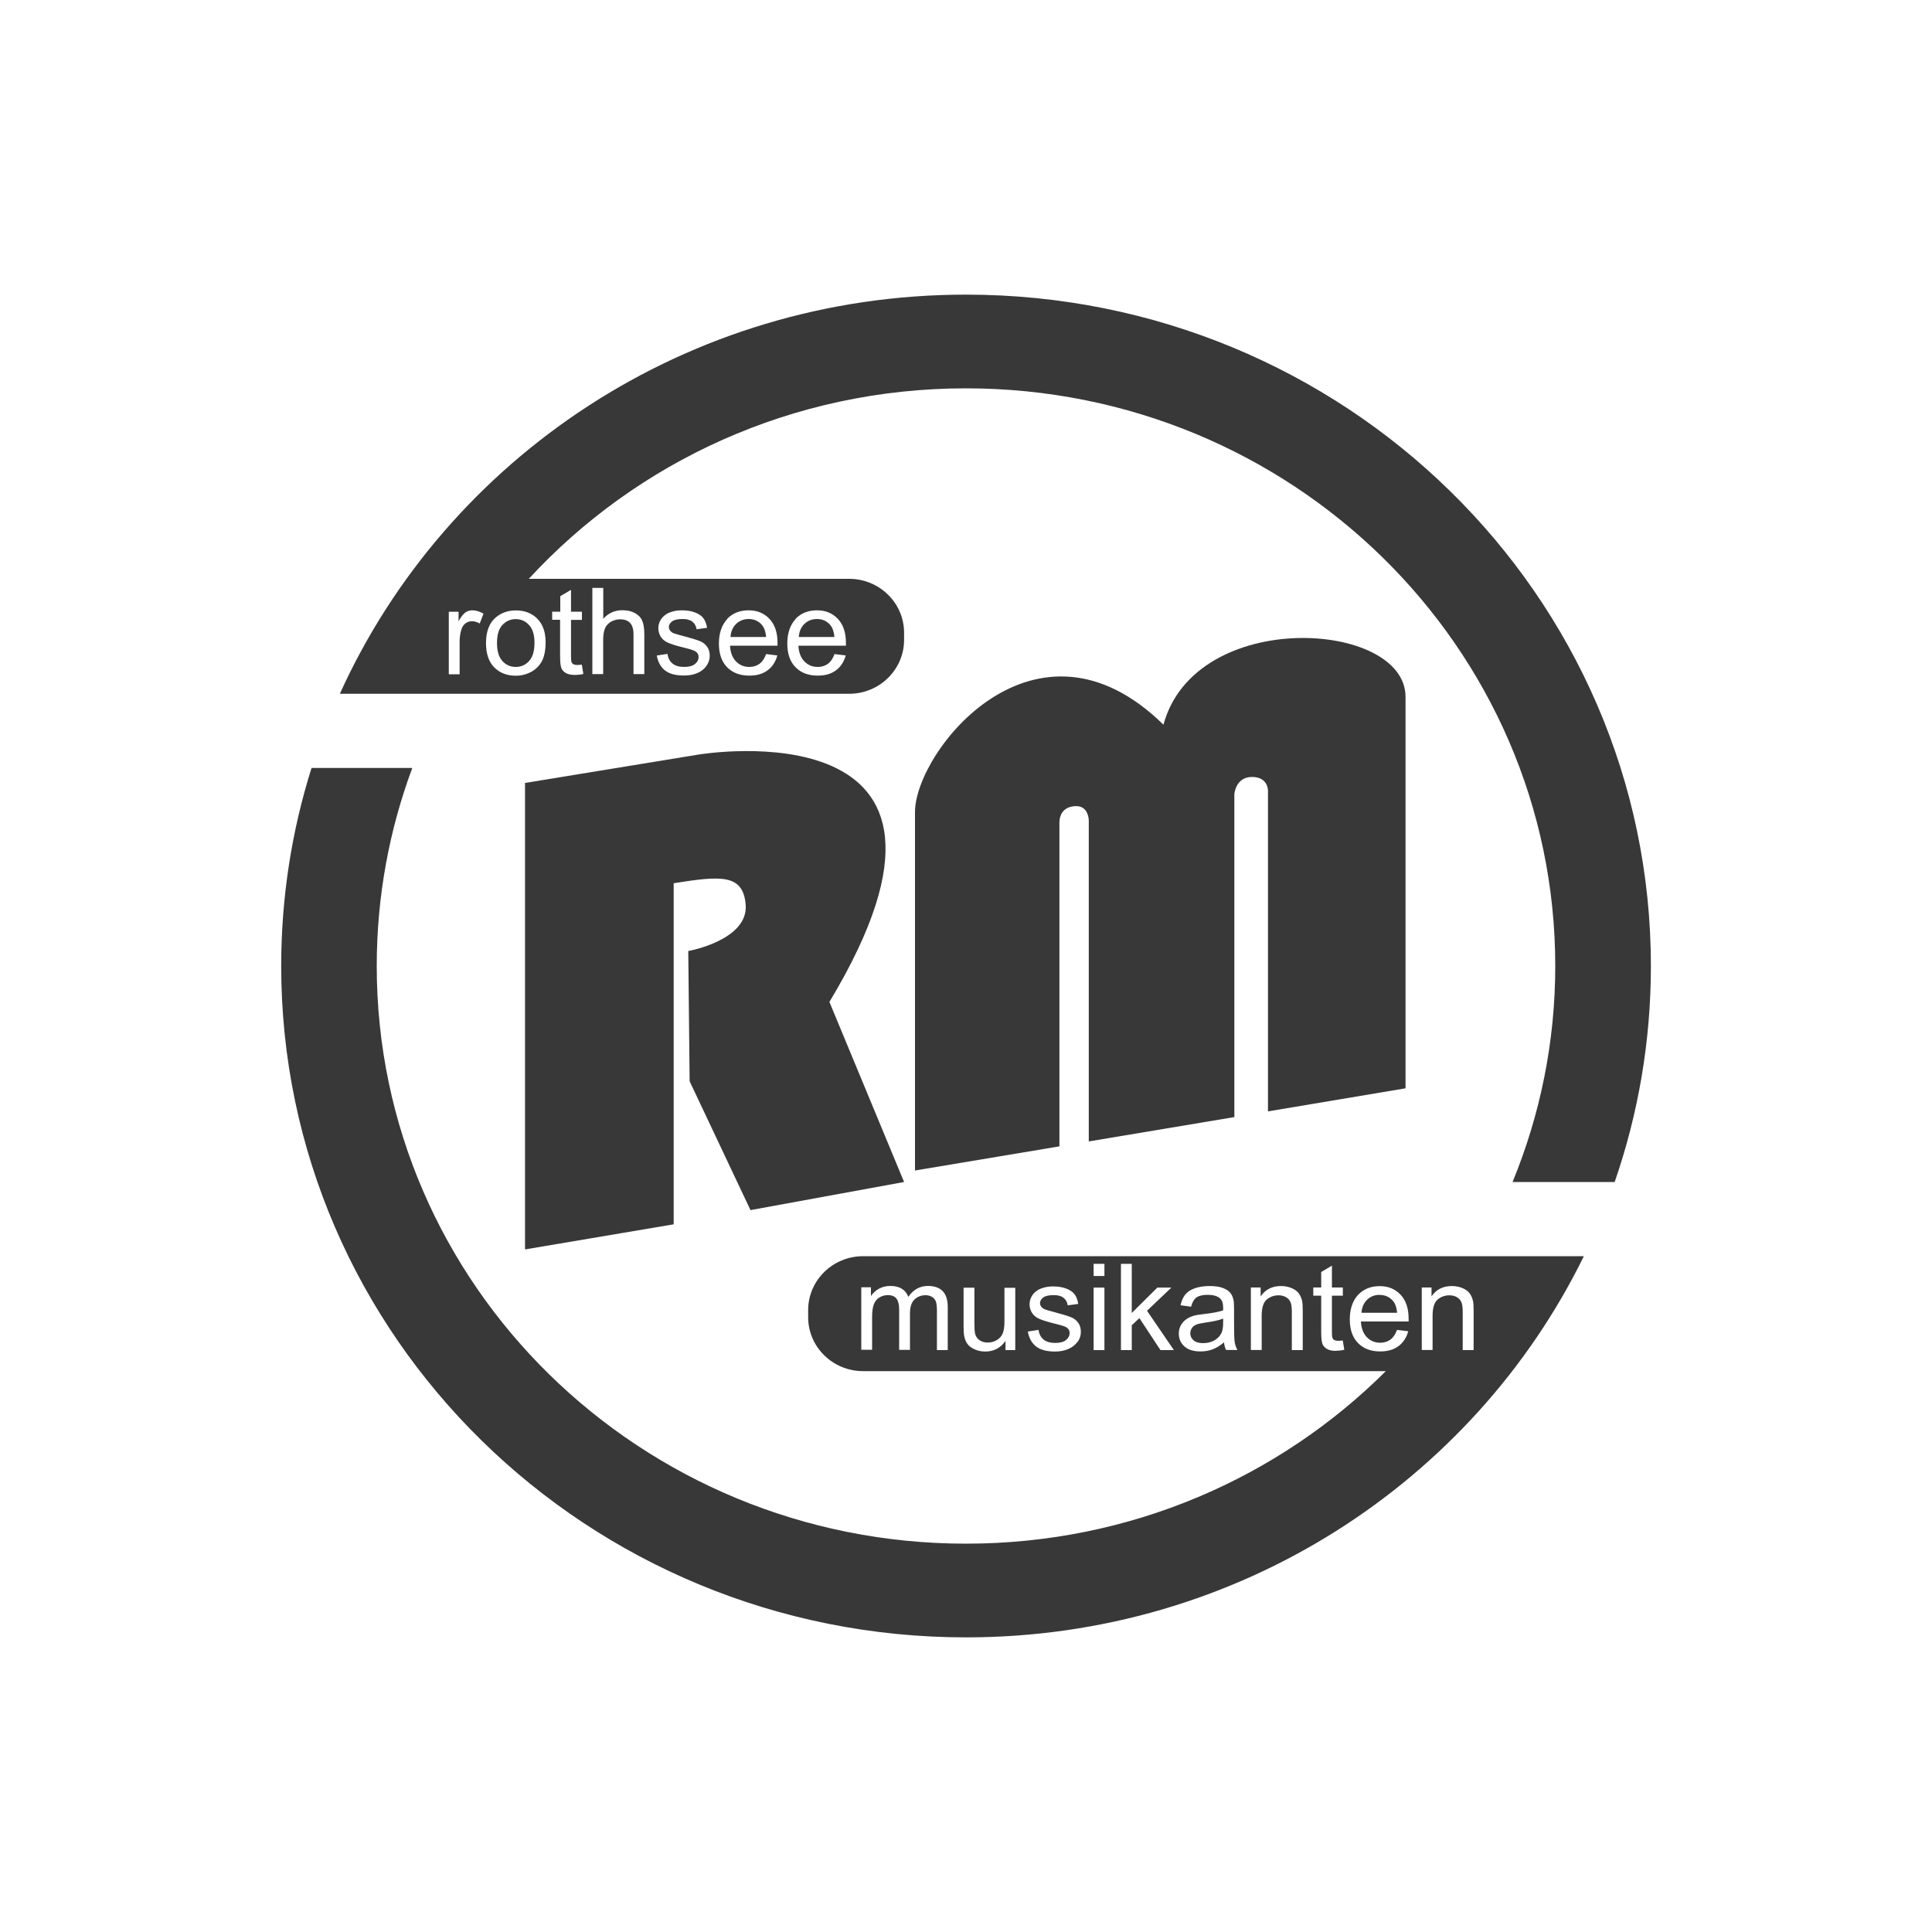
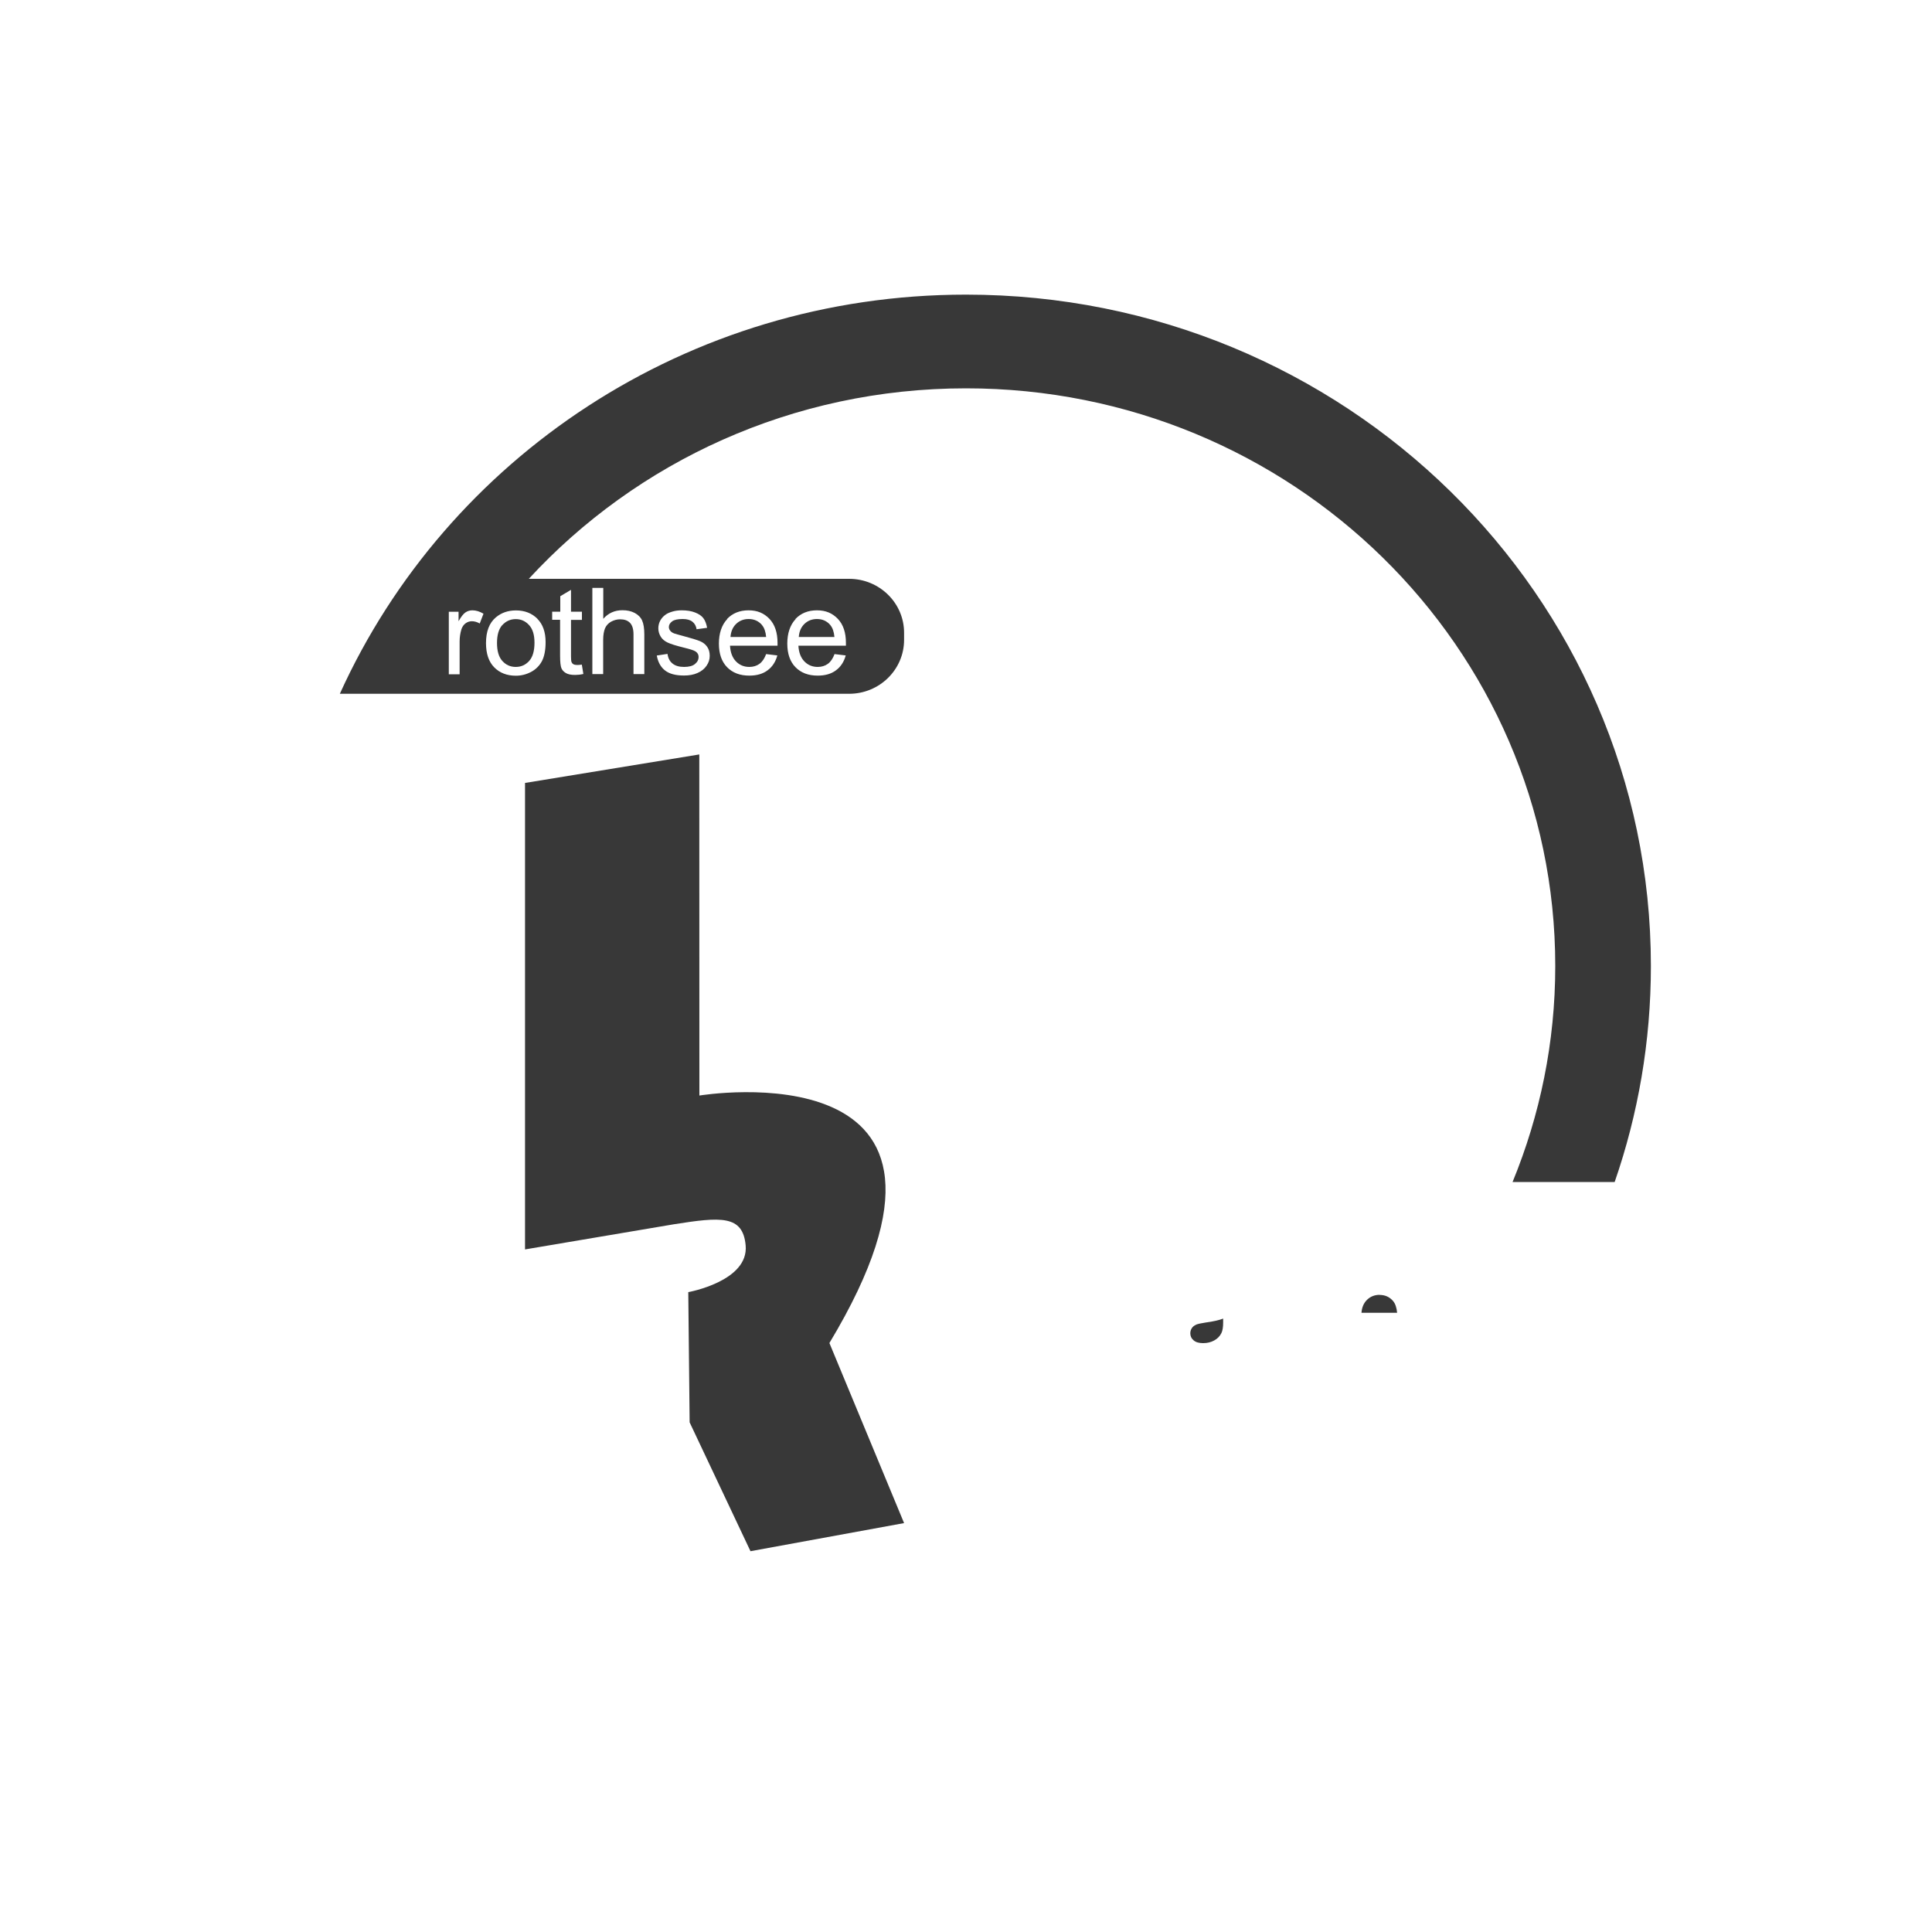
<svg xmlns="http://www.w3.org/2000/svg" id="Ebene_1" version="1.1" viewBox="0 0 200 200">
  <defs>
    <style>
      .st0 {
        fill: #383838;
      }
    </style>
  </defs>
-   <path class="st0" d="M72.39,78.1l-18.04,2.95v48.29l15.39-2.6v-35.31c4.87-.77,7.16-.98,7.45,2.18.34,3.72-5.94,4.84-5.94,4.84l.14,13.48,6.3,13.34,15.9-2.91-7.73-18.64c18.62-30.95-13.46-25.62-13.46-25.62" />
-   <path class="st0" d="M145.5,112.66v-40.52c0-7.93-21.77-9.26-25.06,2.88-13.25-12.99-25.72,2.74-25.72,9.05v37.1l14.95-2.5v-33.5c0-.88.47-1.72,1.75-1.72s1.29,1.47,1.29,1.47v33.24l15.07-2.52v-33.42s.11-1.79,1.83-1.79,1.65,1.47,1.65,1.47v33.15l14.25-2.39Z" />
+   <path class="st0" d="M72.39,78.1l-18.04,2.95v48.29l15.39-2.6c4.87-.77,7.16-.98,7.45,2.18.34,3.72-5.94,4.84-5.94,4.84l.14,13.48,6.3,13.34,15.9-2.91-7.73-18.64c18.62-30.95-13.46-25.62-13.46-25.62" />
  <g>
    <path class="st0" d="M78.89,64.71c-.36-.42-.82-.63-1.39-.63-.51,0-.95.17-1.3.51-.35.34-.54.79-.58,1.35h3.69c-.05-.54-.19-.95-.42-1.22Z" />
    <path class="st0" d="M85.96,64.71c-.36-.42-.82-.63-1.39-.63-.51,0-.95.17-1.3.51-.35.34-.54.79-.58,1.35h3.69c-.05-.54-.19-.95-.42-1.22Z" />
    <path class="st0" d="M52,64.7c-.37.41-.55,1.03-.55,1.86s.18,1.45.55,1.86c.37.41.83.62,1.39.62s1.02-.21,1.39-.62c.37-.41.55-1.05.55-1.89,0-.8-.18-1.41-.56-1.82-.37-.41-.83-.62-1.38-.62s-1.02.21-1.39.62Z" />
    <path class="st0" d="M100,30.5c-28.92,0-53.79,16.98-64.82,41.32h52.72c3.14,0,5.69-2.5,5.69-5.58v-.74c0-3.08-2.55-5.58-5.69-5.58h-33.16c11.16-12.11,27.3-19.72,45.26-19.72,33.69,0,61,26.77,61,59.8,0,7.91-1.58,15.45-4.42,22.36h10.57c2.43-7.02,3.75-14.54,3.75-22.36,0-38.38-31.74-69.5-70.9-69.5ZM49.67,64.55c-.27-.16-.55-.24-.82-.24-.24,0-.46.07-.66.22-.19.14-.33.34-.42.6-.12.39-.19.82-.19,1.28v3.39h-1.12v-6.47h1.01v.98c.26-.46.49-.76.71-.91.22-.15.46-.22.72-.22.38,0,.76.12,1.15.35l-.39,1.02ZM82.34,64.08c.57-.6,1.31-.9,2.23-.9s1.6.3,2.16.88c.56.59.84,1.42.84,2.49,0,.07,0,.16,0,.29h-4.92c.04.71.25,1.25.62,1.63.37.38.83.57,1.38.57.41,0,.76-.11,1.05-.32.29-.21.52-.55.69-1.01l1.16.14c-.18.66-.52,1.18-1.01,1.54-.49.37-1.12.55-1.89.55-.97,0-1.73-.29-2.3-.87-.57-.58-.85-1.4-.85-2.45s.29-1.93.86-2.53ZM75.26,64.08c.57-.6,1.31-.9,2.23-.9s1.6.3,2.16.88c.56.59.84,1.42.84,2.49,0,.07,0,.16,0,.29h-4.92c.04.71.25,1.25.62,1.63.37.38.83.57,1.38.57.41,0,.76-.11,1.05-.32.29-.21.52-.55.69-1.01l1.16.14c-.18.66-.52,1.18-1.01,1.54-.49.37-1.12.55-1.89.55-.97,0-1.73-.29-2.3-.87-.57-.58-.85-1.4-.85-2.45s.29-1.93.86-2.53ZM71.97,67.42c-.15-.1-.53-.22-1.14-.37-.82-.2-1.39-.38-1.71-.53-.32-.15-.56-.35-.72-.61-.16-.26-.25-.55-.25-.87,0-.29.07-.56.2-.8.14-.25.32-.45.55-.61.17-.13.41-.23.71-.32.3-.09.62-.13.97-.13.52,0,.97.07,1.36.22.39.15.68.34.87.59.19.25.31.58.39,1l-1.09.15c-.05-.33-.19-.59-.43-.78-.24-.19-.57-.28-1.01-.28-.51,0-.88.08-1.1.25-.22.17-.33.36-.33.58,0,.14.05.27.14.38.09.12.23.22.43.29.11.04.44.13.99.28.79.21,1.34.38,1.66.51.31.13.56.32.74.58.18.25.27.56.27.94s-.11.71-.33,1.03c-.22.32-.53.57-.94.75-.41.18-.87.26-1.39.26-.86,0-1.51-.17-1.96-.52-.45-.35-.74-.87-.86-1.55l1.11-.17c.06.44.23.77.52,1,.28.23.68.35,1.19.35s.9-.1,1.14-.31c.25-.2.37-.45.37-.72,0-.25-.11-.44-.33-.58ZM61.33,60.86h1.12v3.2c.52-.59,1.18-.89,1.98-.89.49,0,.91.09,1.27.28.36.19.62.45.77.78.15.33.23.82.23,1.45v4.1h-1.12v-4.1c0-.55-.12-.95-.36-1.2-.24-.25-.58-.37-1.03-.37-.33,0-.64.09-.94.25-.29.17-.5.4-.62.69-.12.29-.19.69-.19,1.19v3.54h-1.12v-8.93ZM57.18,63.32h.82v-1.6l1.11-.66v2.26h1.13v.85h-1.13v3.78c0,.31.02.51.06.6.04.09.1.16.19.21.09.05.22.08.38.08.12,0,.29-.01.49-.04l.16.97c-.31.07-.6.1-.85.1-.41,0-.72-.06-.95-.19-.22-.13-.38-.29-.47-.5-.09-.21-.14-.64-.14-1.3v-3.72h-.82v-.85ZM55.62,64.05c.58.58.86,1.39.86,2.42,0,.83-.13,1.49-.38,1.97-.26.48-.63.85-1.11,1.11-.49.26-1.02.4-1.59.4-.92,0-1.67-.29-2.24-.87-.57-.58-.85-1.42-.85-2.51,0-1.2.34-2.09,1.02-2.66.57-.48,1.26-.72,2.08-.72.91,0,1.65.29,2.23.87Z" />
  </g>
  <g>
    <path class="st0" d="M123.81,137.14c-.19.08-.34.2-.44.36-.1.16-.15.33-.15.52,0,.29.11.54.34.73.23.2.56.29.99.29s.81-.09,1.15-.28c.34-.19.58-.44.74-.76.12-.25.18-.61.18-1.1v-.4c-.41.16-1.01.3-1.83.41-.46.07-.78.14-.98.22Z" />
    <path class="st0" d="M142.82,134.04c-.51,0-.95.17-1.3.51-.35.34-.54.79-.58,1.35h3.69c-.05-.54-.19-.95-.42-1.22-.36-.42-.82-.63-1.39-.63Z" />
-     <path class="st0" d="M152.98,130.04h-63.63c-3.14,0-5.69,2.5-5.69,5.58v.74c0,3.08,2.55,5.58,5.69,5.58h54.11c-11.06,11.02-26.44,17.86-43.46,17.86-33.69,0-61-26.77-61-59.8,0-7.2,1.3-14.1,3.68-20.5h-10.43c-2.04,6.48-3.14,13.36-3.14,20.5,0,38.38,31.74,69.5,70.9,69.5,28.18,0,52.51-16.12,63.95-39.46h-10.96ZM98.1,139.76h-1.11v-4.08c0-.44-.04-.75-.11-.95-.07-.19-.2-.35-.39-.47-.19-.12-.41-.18-.67-.18-.46,0-.85.15-1.16.45-.31.3-.46.79-.46,1.45v3.76h-1.12v-4.2c0-.49-.09-.85-.27-1.1-.18-.24-.48-.37-.9-.37-.31,0-.61.08-.87.24-.27.16-.46.4-.58.71-.12.31-.18.76-.18,1.35v3.36h-1.12v-6.47h1v.91c.21-.32.48-.57.83-.76.34-.19.74-.29,1.18-.29.49,0,.89.1,1.2.3.31.2.53.48.66.83.52-.76,1.2-1.13,2.04-1.13.65,0,1.16.18,1.51.53.35.36.53.9.53,1.64v4.44ZM105.09,139.76h-1v-.95c-.51.73-1.21,1.1-2.09,1.1-.39,0-.75-.07-1.09-.22-.34-.15-.59-.33-.75-.55-.16-.22-.28-.49-.34-.81-.05-.21-.07-.56-.07-1.02v-4.01h1.12v3.59c0,.57.02.96.07,1.16.07.29.22.52.45.68.23.16.51.25.85.25s.65-.08.94-.25c.29-.17.5-.4.62-.69s.18-.71.18-1.26v-3.47h1.12v6.47ZM111.55,138.89c-.22.32-.53.57-.94.75-.41.18-.87.27-1.39.27-.86,0-1.51-.17-1.96-.52-.45-.35-.74-.87-.86-1.55l1.11-.17c.06.44.24.77.52,1,.28.23.68.35,1.19.35s.9-.1,1.14-.31c.25-.2.37-.45.37-.72,0-.25-.11-.44-.33-.58-.15-.1-.53-.22-1.14-.37-.82-.2-1.39-.38-1.71-.53-.32-.15-.56-.35-.72-.61-.16-.26-.25-.55-.25-.87,0-.29.07-.56.2-.8.13-.25.32-.45.55-.61.17-.13.41-.23.71-.32.3-.09.62-.13.97-.13.52,0,.97.07,1.36.22.39.15.68.34.87.59.19.25.31.58.38,1l-1.09.15c-.05-.33-.19-.59-.43-.78-.24-.19-.57-.28-1.01-.28-.51,0-.88.08-1.1.25-.22.17-.33.36-.33.58,0,.14.05.27.14.38.09.12.23.22.43.29.11.04.44.13.99.28.79.21,1.34.38,1.66.51.31.13.56.32.74.58.18.25.27.56.27.94s-.11.71-.33,1.03ZM114.33,139.76h-1.12v-6.47h1.12v6.47ZM114.33,132.09h-1.12v-1.26h1.12v1.26ZM120.13,139.76l-2.18-3.31-.79.74v2.57h-1.12v-8.93h1.12v5.09l2.65-2.63h1.45l-2.52,2.4,2.78,4.07h-1.38ZM126.93,139.76c-.12-.23-.19-.49-.22-.8-.41.34-.81.59-1.2.73-.38.14-.79.21-1.23.21-.73,0-1.28-.17-1.67-.52s-.58-.79-.58-1.33c0-.32.07-.61.22-.87.15-.26.34-.47.58-.63.24-.16.51-.28.8-.36.22-.06.55-.11.99-.16.9-.1,1.57-.23,2-.38,0-.15,0-.25,0-.29,0-.45-.11-.76-.32-.95-.29-.25-.71-.37-1.27-.37-.53,0-.91.09-1.17.27-.25.18-.44.5-.56.96l-1.09-.15c.1-.46.26-.83.49-1.11.23-.28.56-.5.99-.65.43-.15.93-.23,1.5-.23s1.02.06,1.37.19c.35.13.61.29.78.49s.28.45.35.75c.04.19.06.52.06,1.01v1.46c0,1.02.02,1.66.07,1.94.05.27.14.53.28.78h-1.17ZM134.85,139.76h-1.12v-3.94c0-.45-.04-.78-.13-1-.09-.22-.24-.4-.46-.53-.22-.13-.48-.2-.78-.2-.48,0-.89.15-1.23.44-.35.3-.52.86-.52,1.69v3.53h-1.12v-6.47h1.01v.92c.49-.71,1.19-1.07,2.1-1.07.4,0,.76.07,1.1.21.33.14.58.32.75.55.17.23.28.5.35.81.04.2.06.56.06,1.07v3.98ZM138.32,139.84c-.41,0-.72-.06-.94-.19-.22-.13-.38-.29-.47-.5-.09-.21-.14-.64-.14-1.3v-3.72h-.82v-.85h.82v-1.6l1.11-.66v2.26h1.13v.85h-1.13v3.78c0,.31.02.51.06.6.04.09.1.16.19.21.09.05.22.08.38.08.12,0,.29-.01.49-.04l.16.97c-.31.07-.6.1-.85.1ZM145.8,136.8h-4.92c.04.71.25,1.25.62,1.63.37.38.83.57,1.38.57.41,0,.76-.11,1.05-.32.29-.21.52-.55.69-1.01l1.16.14c-.18.66-.52,1.18-1.01,1.54-.49.37-1.12.55-1.89.55-.97,0-1.73-.29-2.3-.87-.57-.58-.85-1.4-.85-2.45s.29-1.93.86-2.54c.57-.6,1.31-.9,2.23-.9s1.6.3,2.16.88c.56.59.84,1.42.84,2.49,0,.07,0,.16,0,.29ZM152.54,139.76h-1.12v-3.94c0-.45-.04-.78-.13-1-.09-.22-.24-.4-.46-.53-.22-.13-.48-.2-.78-.2-.48,0-.89.15-1.23.44-.35.3-.52.86-.52,1.69v3.53h-1.12v-6.47h1.01v.92c.48-.71,1.18-1.07,2.1-1.07.4,0,.76.07,1.1.21.33.14.58.32.75.55.17.23.28.5.35.81.04.2.06.56.06,1.07v3.98Z" />
  </g>
</svg>